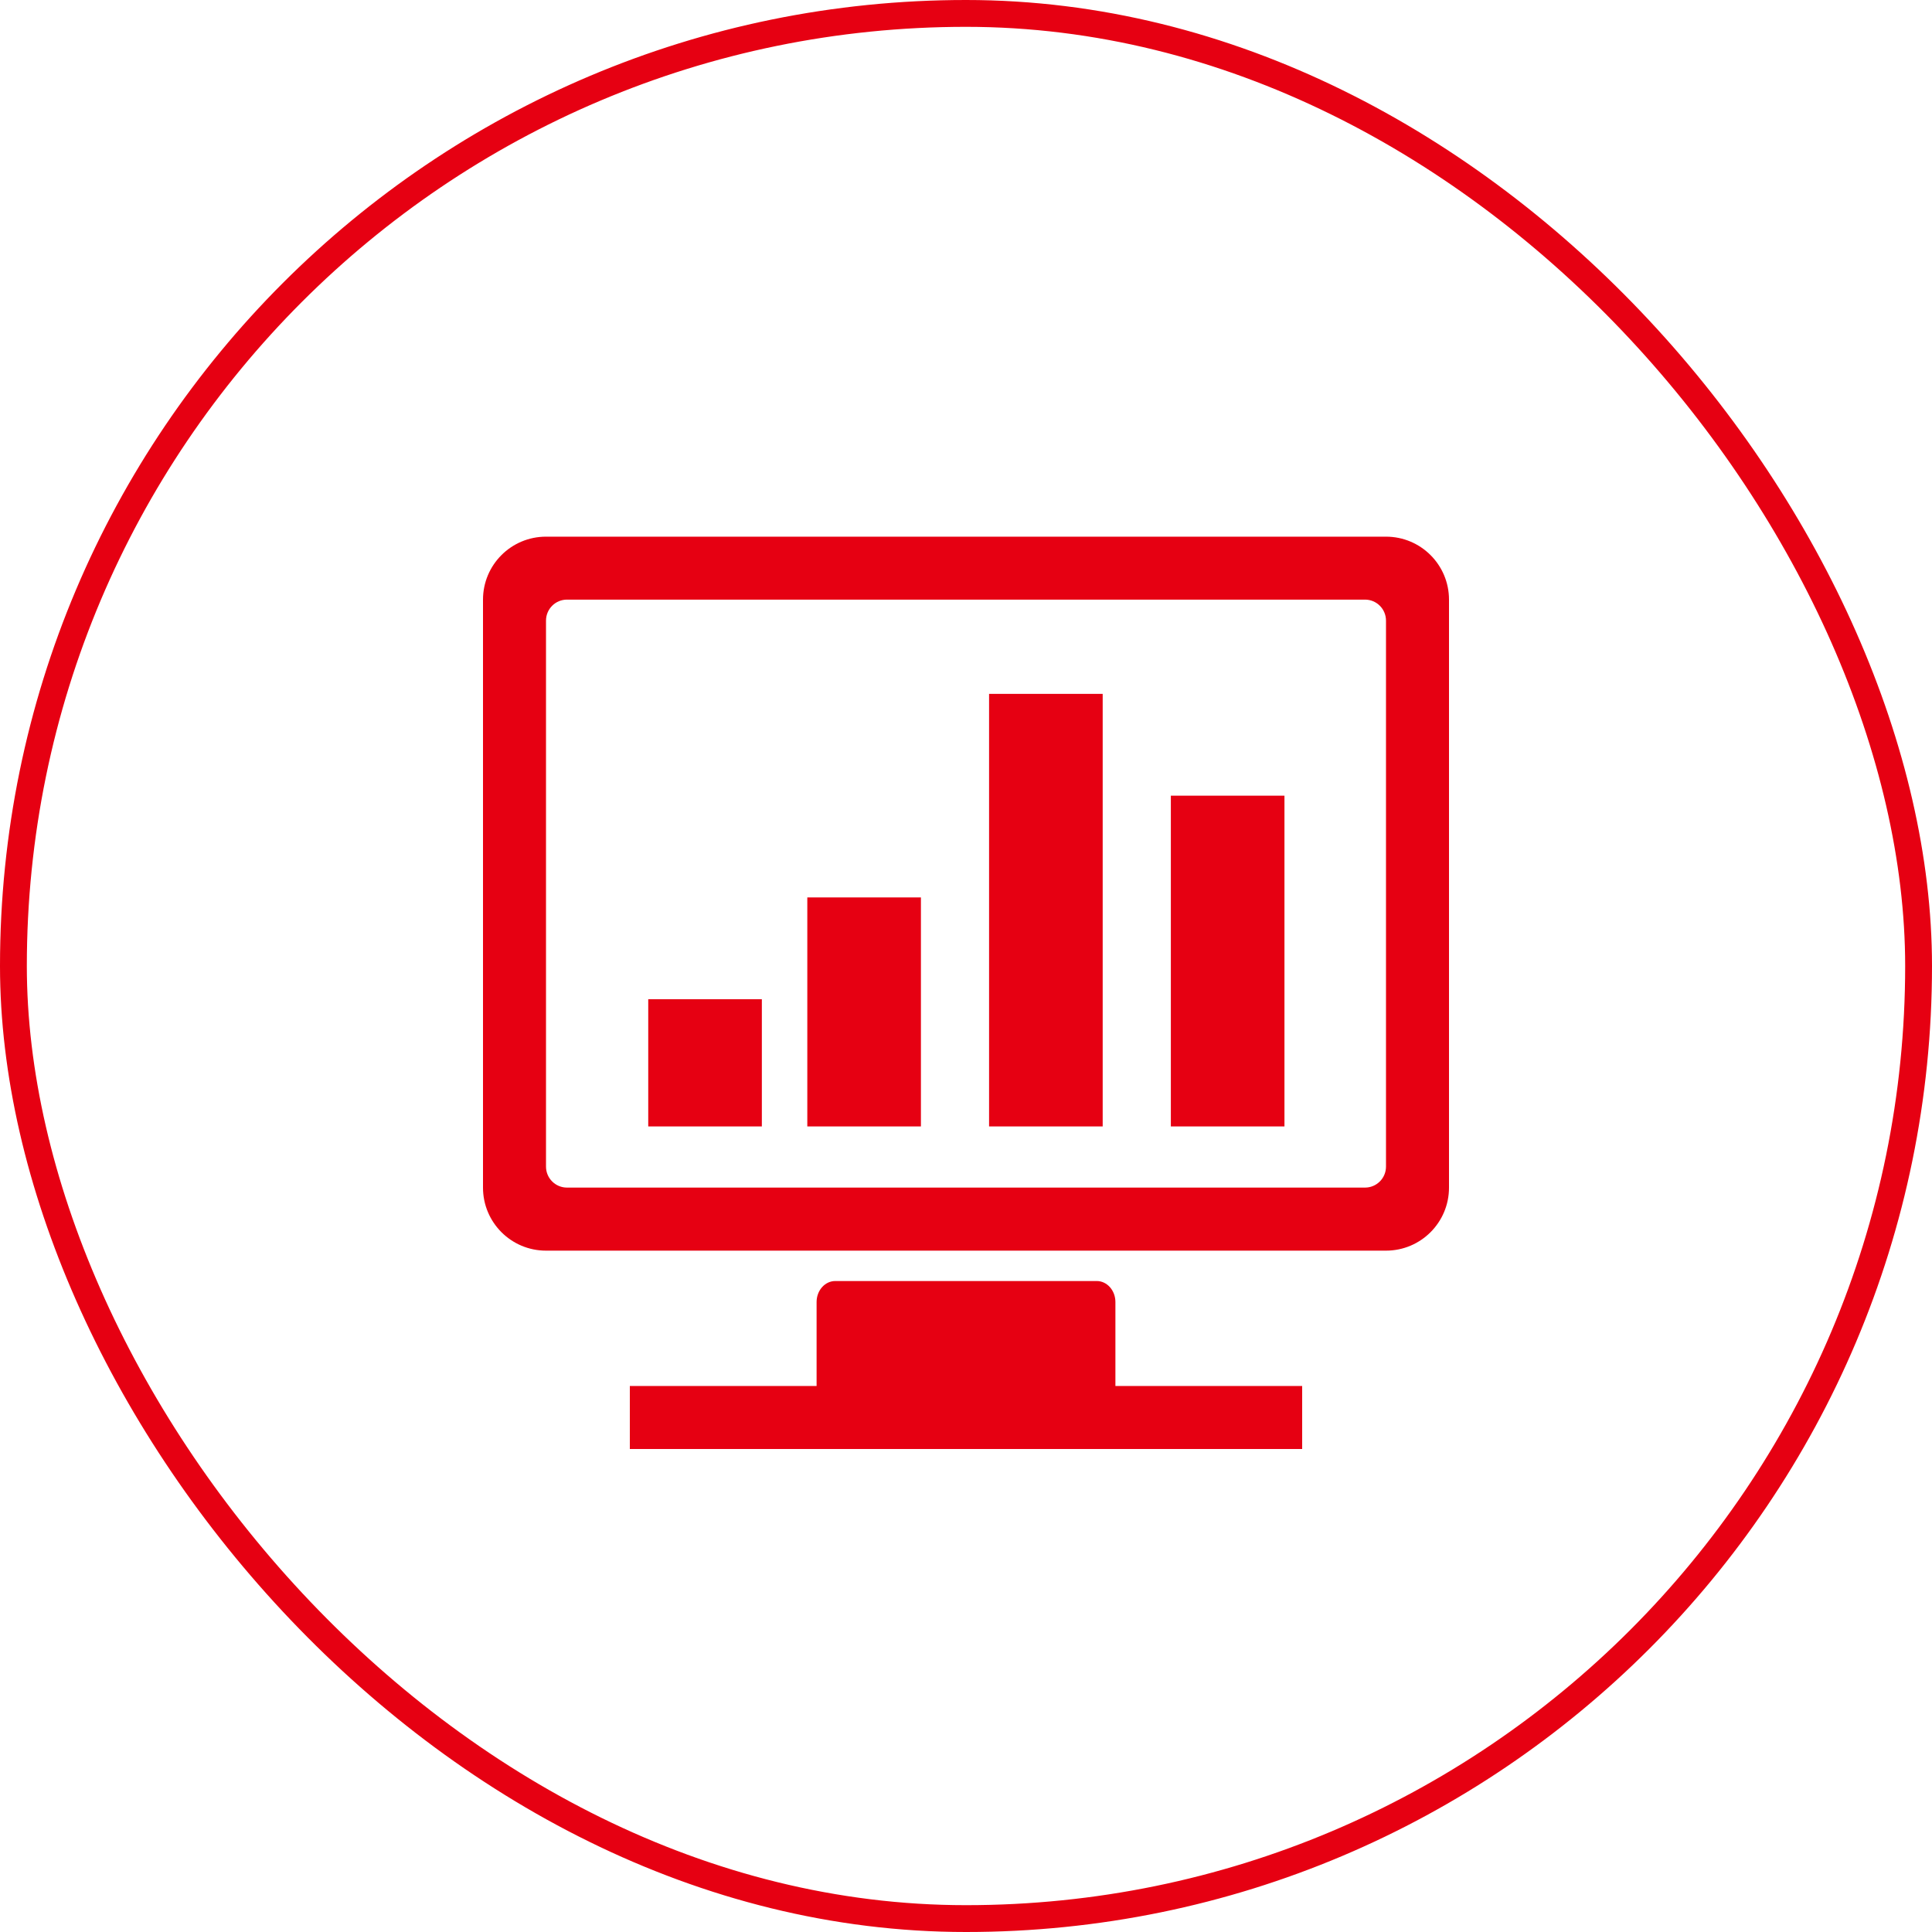
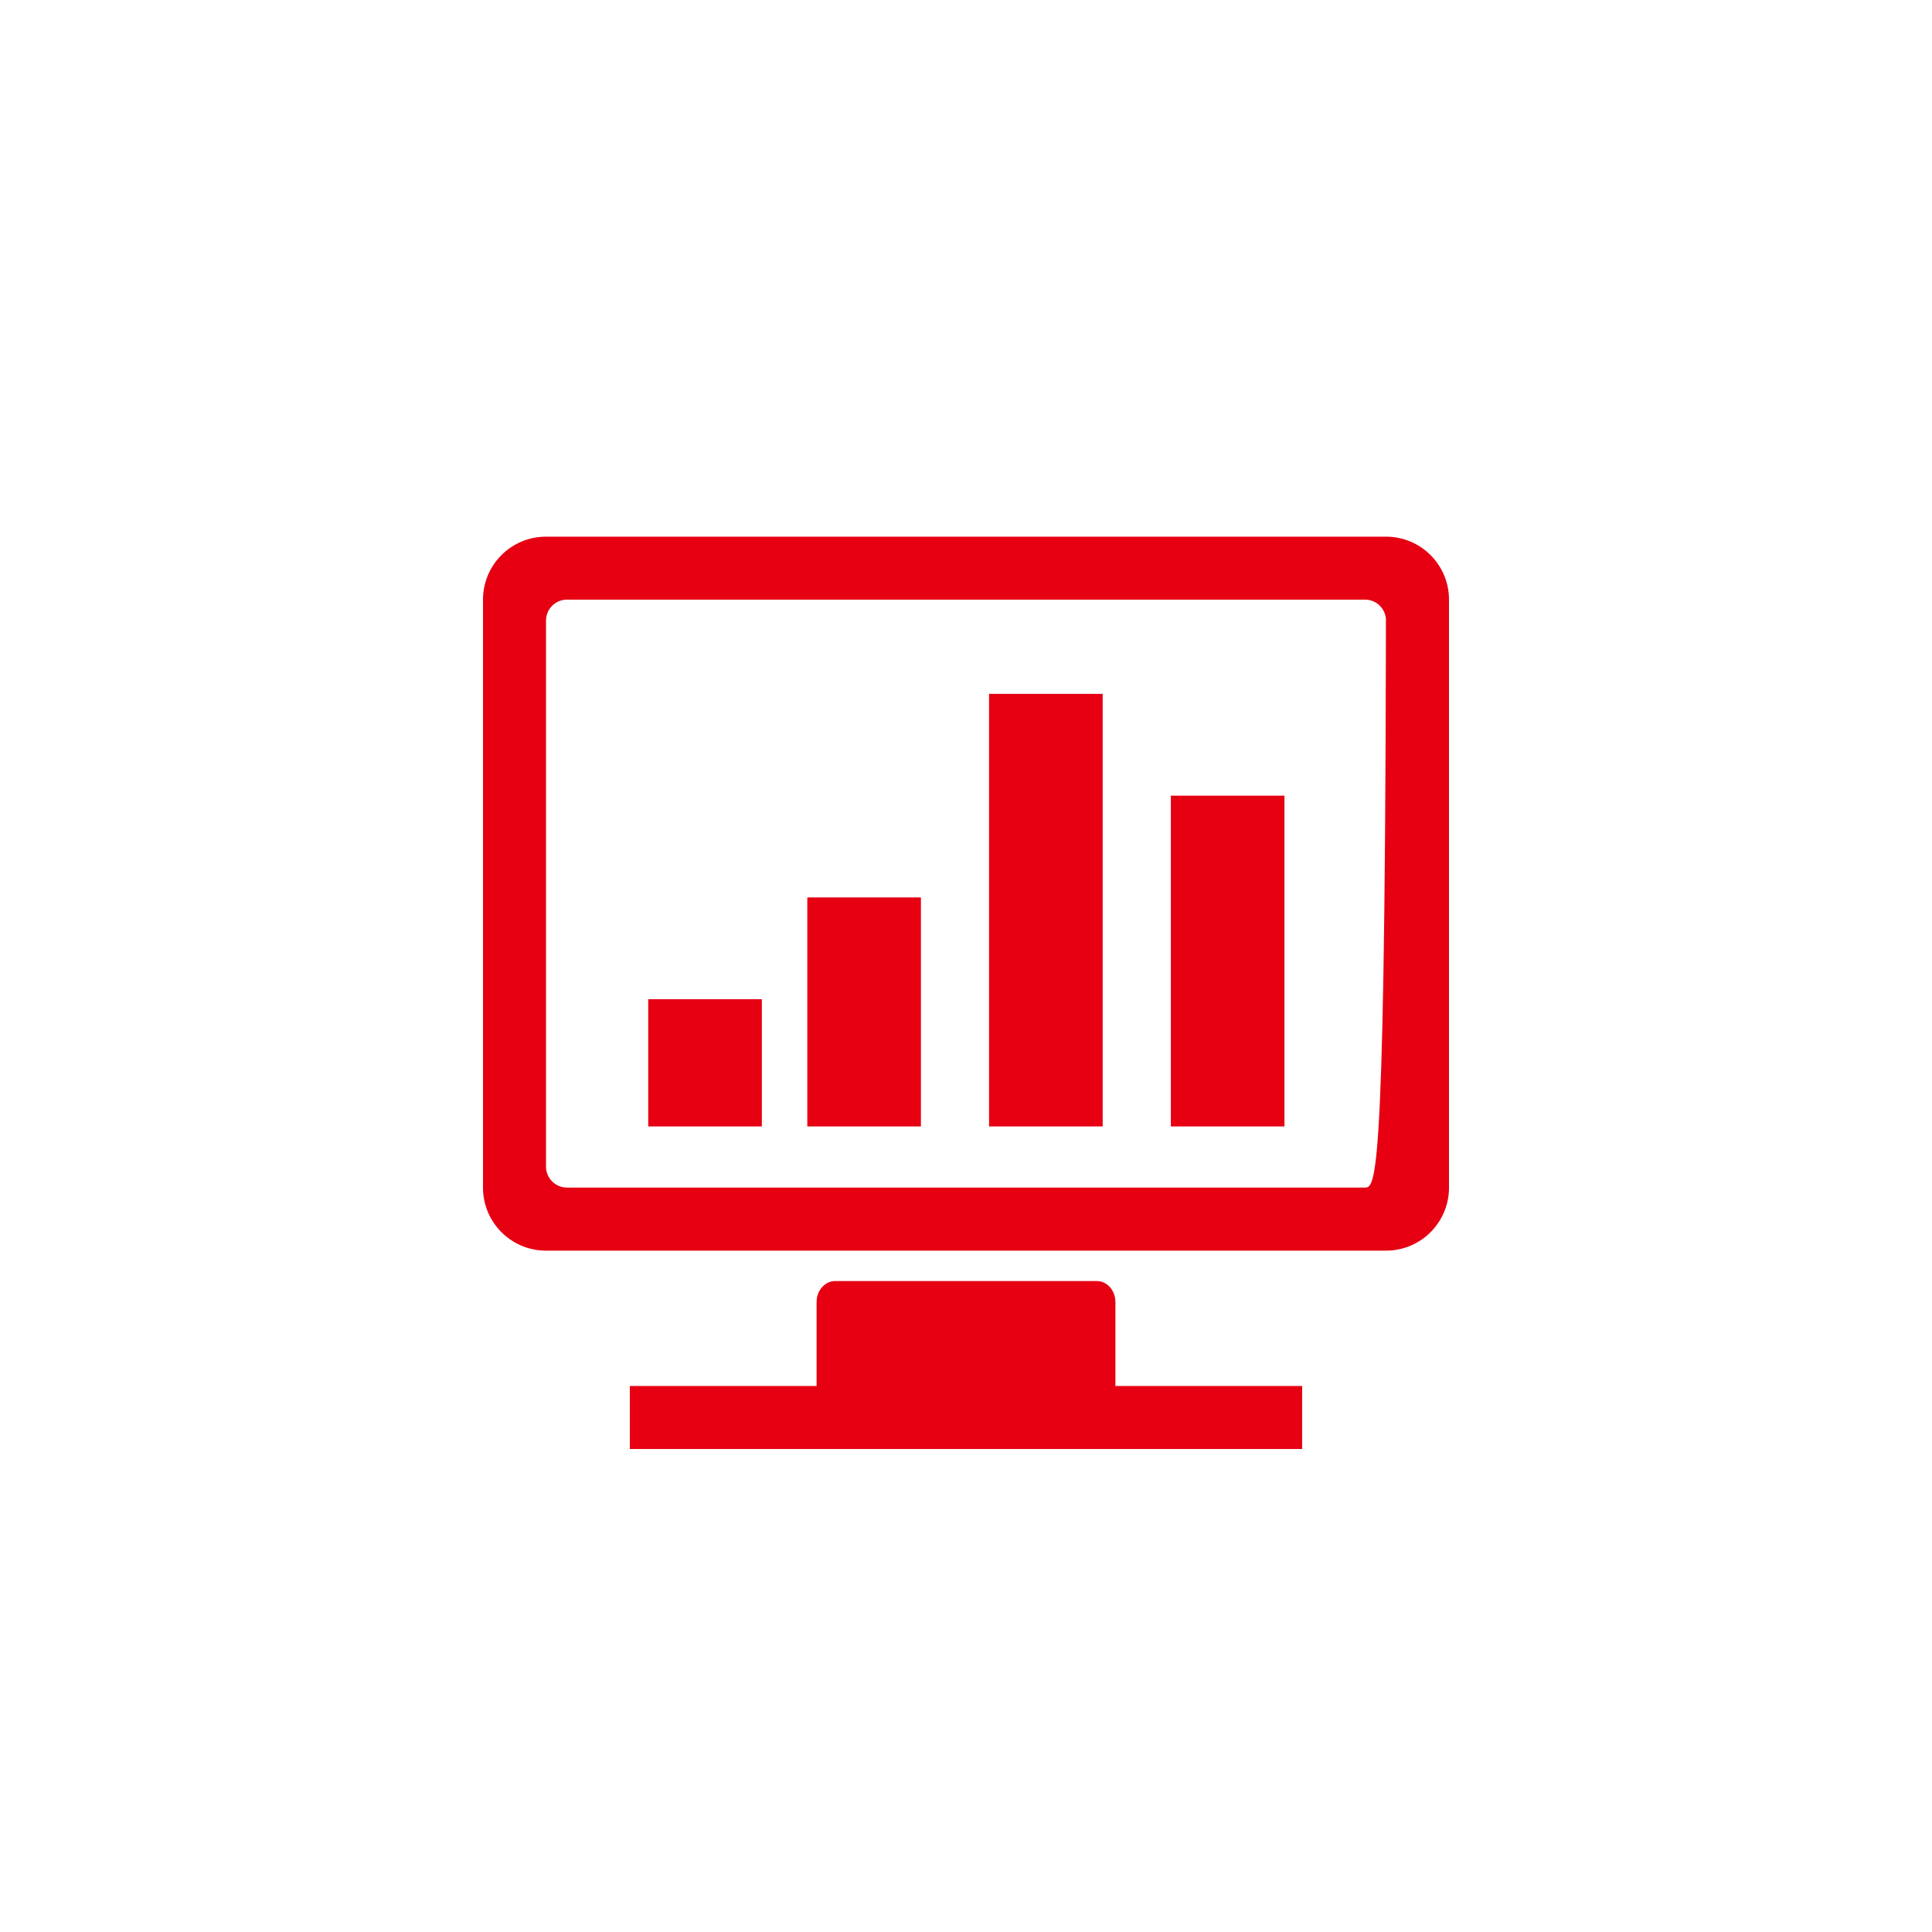
<svg xmlns="http://www.w3.org/2000/svg" width="36" height="36" viewBox="0 0 36 36" fill="none">
  <g id="Frame 2036084522">
    <g clip-path="url(#clip0_4352_2991)">
-       <path id="Vector" d="M20.784 24.261C20.784 24.045 20.628 23.87 20.436 23.87H15.564C15.372 23.87 15.216 24.045 15.216 24.261V25.826H11.736V27H24.264V25.826H20.784L20.784 24.261ZM25.826 10H10.174C9.525 10 9 10.525 9 11.174V22.13C9 22.778 9.525 23.304 10.174 23.304H25.826C26.475 23.304 27 22.778 27 22.13V11.174C27 10.525 26.475 10 25.826 10H25.826ZM25.826 21.738C25.826 21.954 25.651 22.129 25.435 22.129H10.565C10.349 22.129 10.174 21.954 10.174 21.738V11.565C10.174 11.348 10.349 11.173 10.565 11.173H25.435C25.651 11.173 25.826 11.348 25.826 11.565L25.826 21.738ZM21.817 20.989H23.934V14.826H21.817V20.989ZM18.43 20.989H20.547V12.929H18.43V20.989ZM12.079 20.989H14.196V18.619H12.079V20.989ZM15.043 20.989H17.16V16.722H15.043V20.989Z" fill="#E60012" />
+       <path id="Vector" d="M20.784 24.261C20.784 24.045 20.628 23.87 20.436 23.87H15.564C15.372 23.87 15.216 24.045 15.216 24.261V25.826H11.736V27H24.264V25.826H20.784L20.784 24.261ZM25.826 10H10.174C9.525 10 9 10.525 9 11.174V22.13C9 22.778 9.525 23.304 10.174 23.304H25.826C26.475 23.304 27 22.778 27 22.13V11.174C27 10.525 26.475 10 25.826 10H25.826ZC25.826 21.954 25.651 22.129 25.435 22.129H10.565C10.349 22.129 10.174 21.954 10.174 21.738V11.565C10.174 11.348 10.349 11.173 10.565 11.173H25.435C25.651 11.173 25.826 11.348 25.826 11.565L25.826 21.738ZM21.817 20.989H23.934V14.826H21.817V20.989ZM18.43 20.989H20.547V12.929H18.43V20.989ZM12.079 20.989H14.196V18.619H12.079V20.989ZM15.043 20.989H17.16V16.722H15.043V20.989Z" fill="#E60012" />
    </g>
-     <rect x="0.25" y="0.25" width="35.5" height="35.5" rx="17.75" stroke="#E60012" stroke-width="0.5" />
  </g>
  <defs>
    <clipPath id="clip0_4352_2991">
      <rect width="36" height="36" rx="18" fill="white" />
    </clipPath>
  </defs>
</svg>